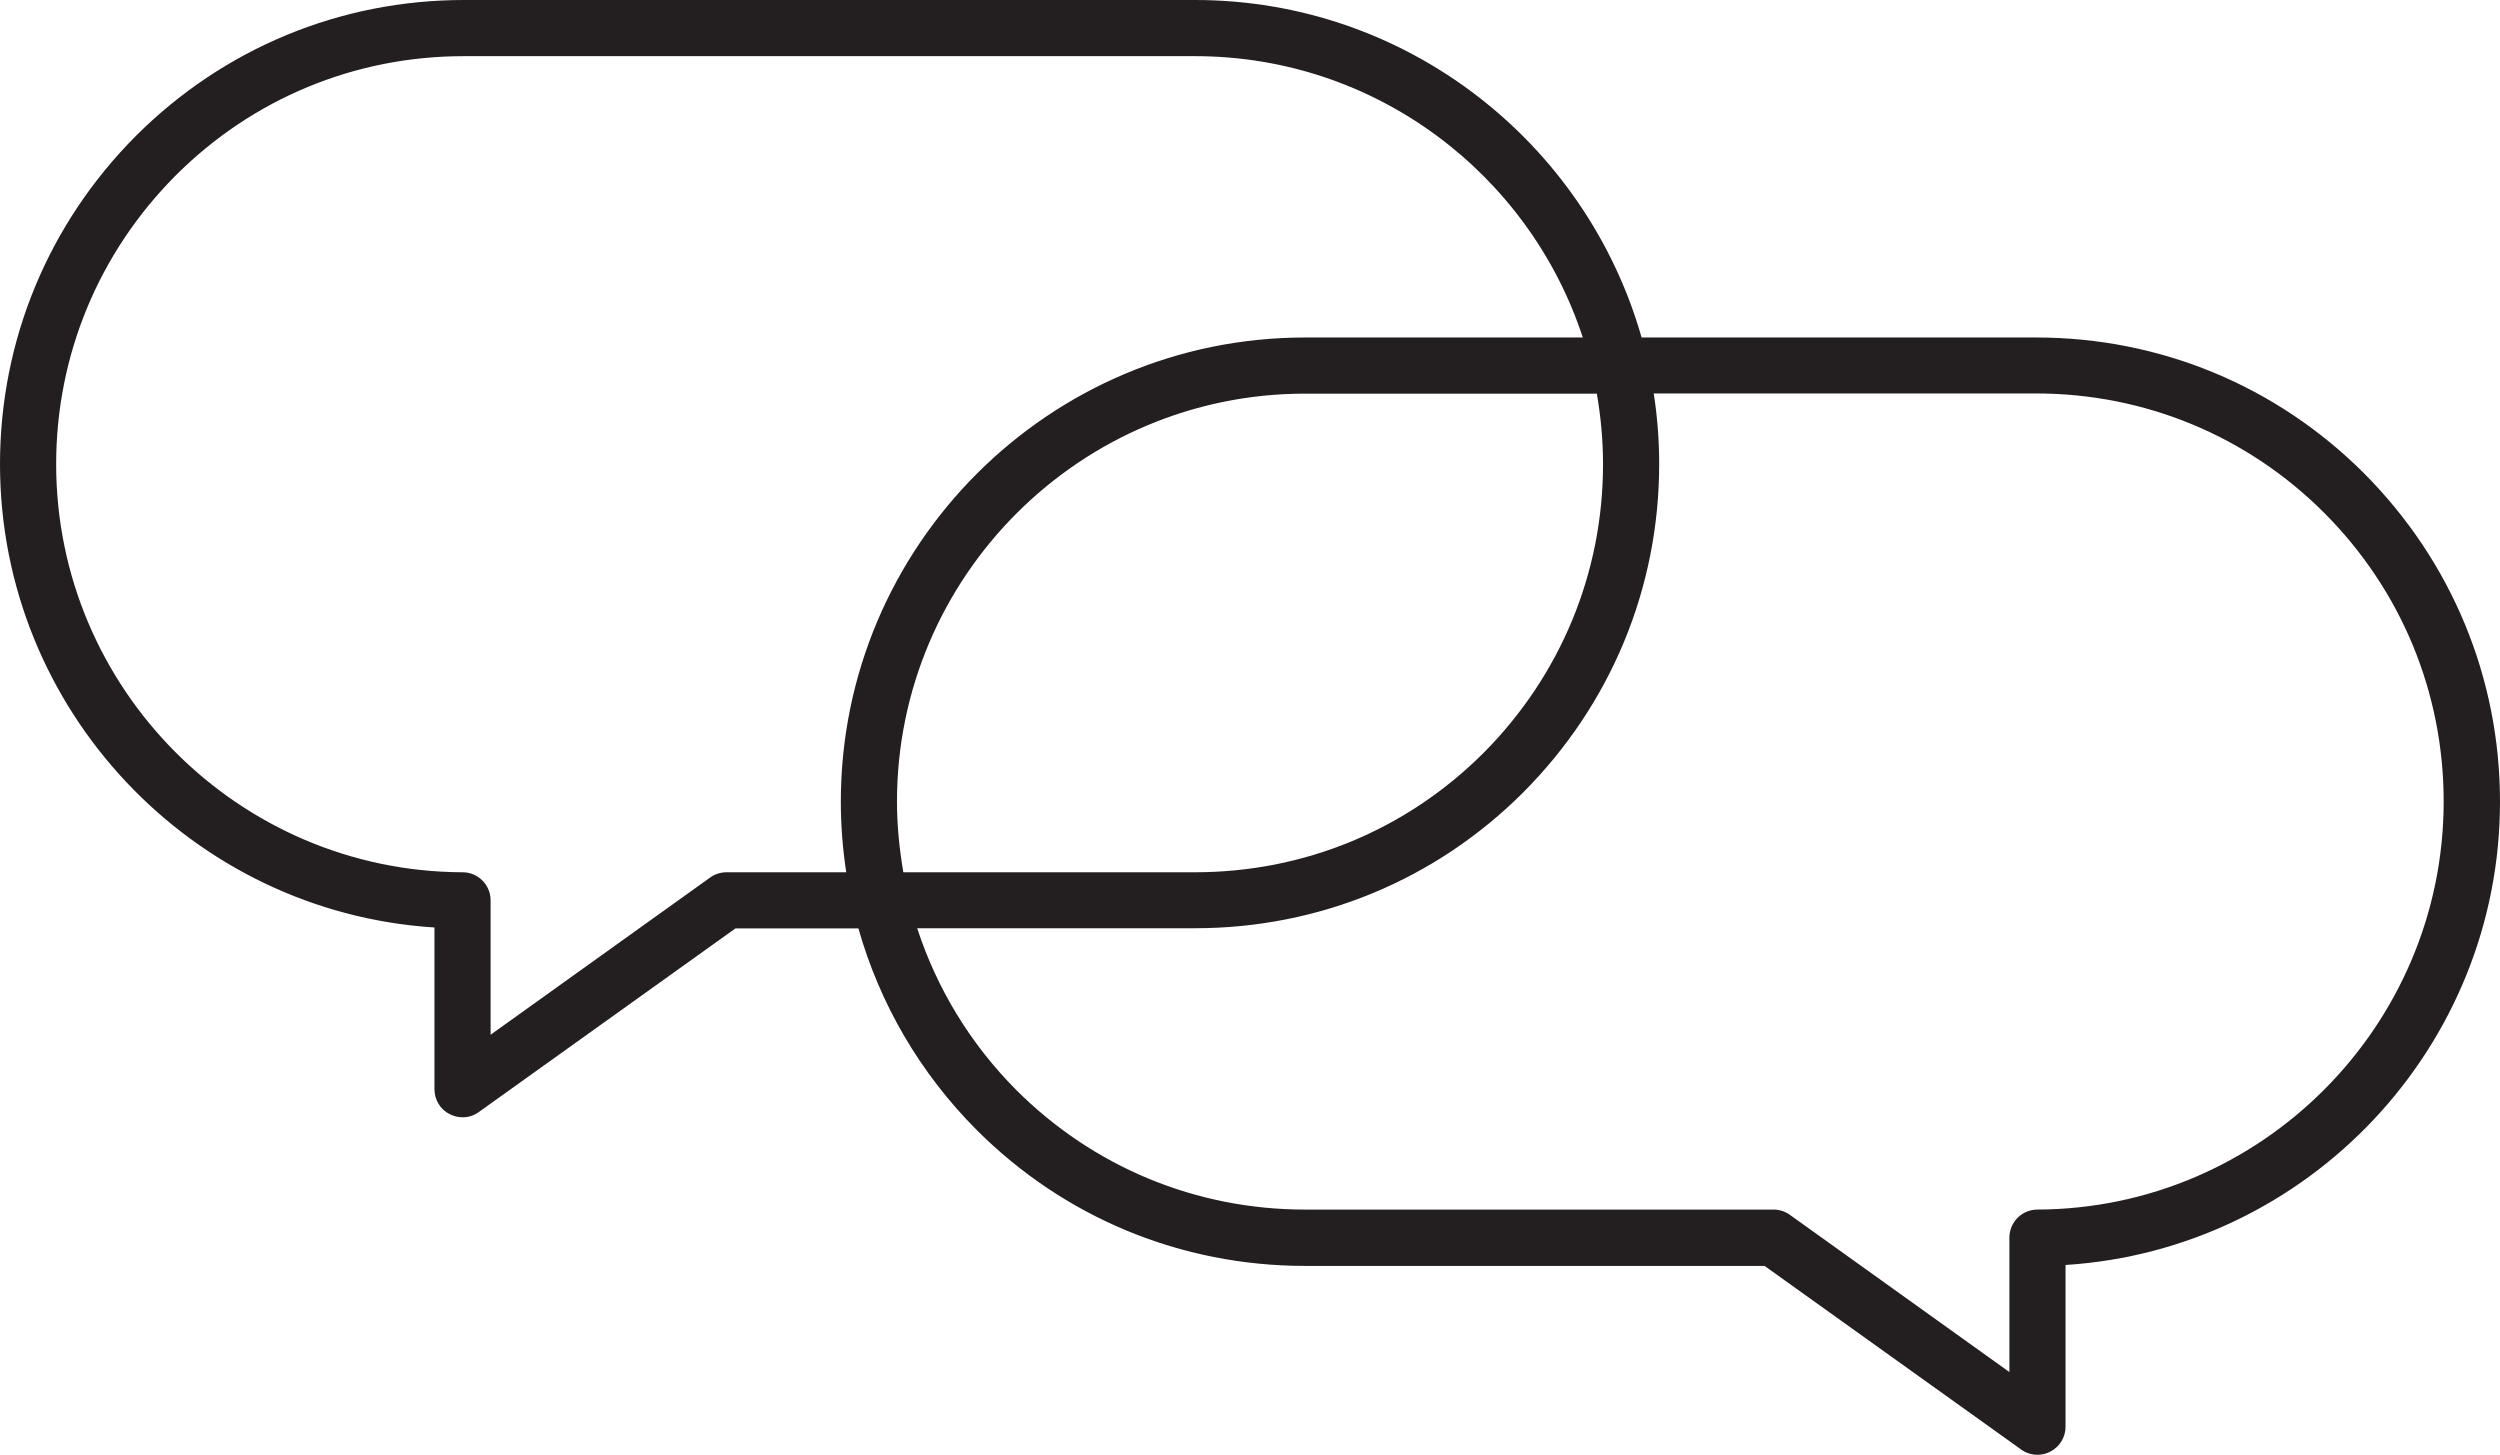
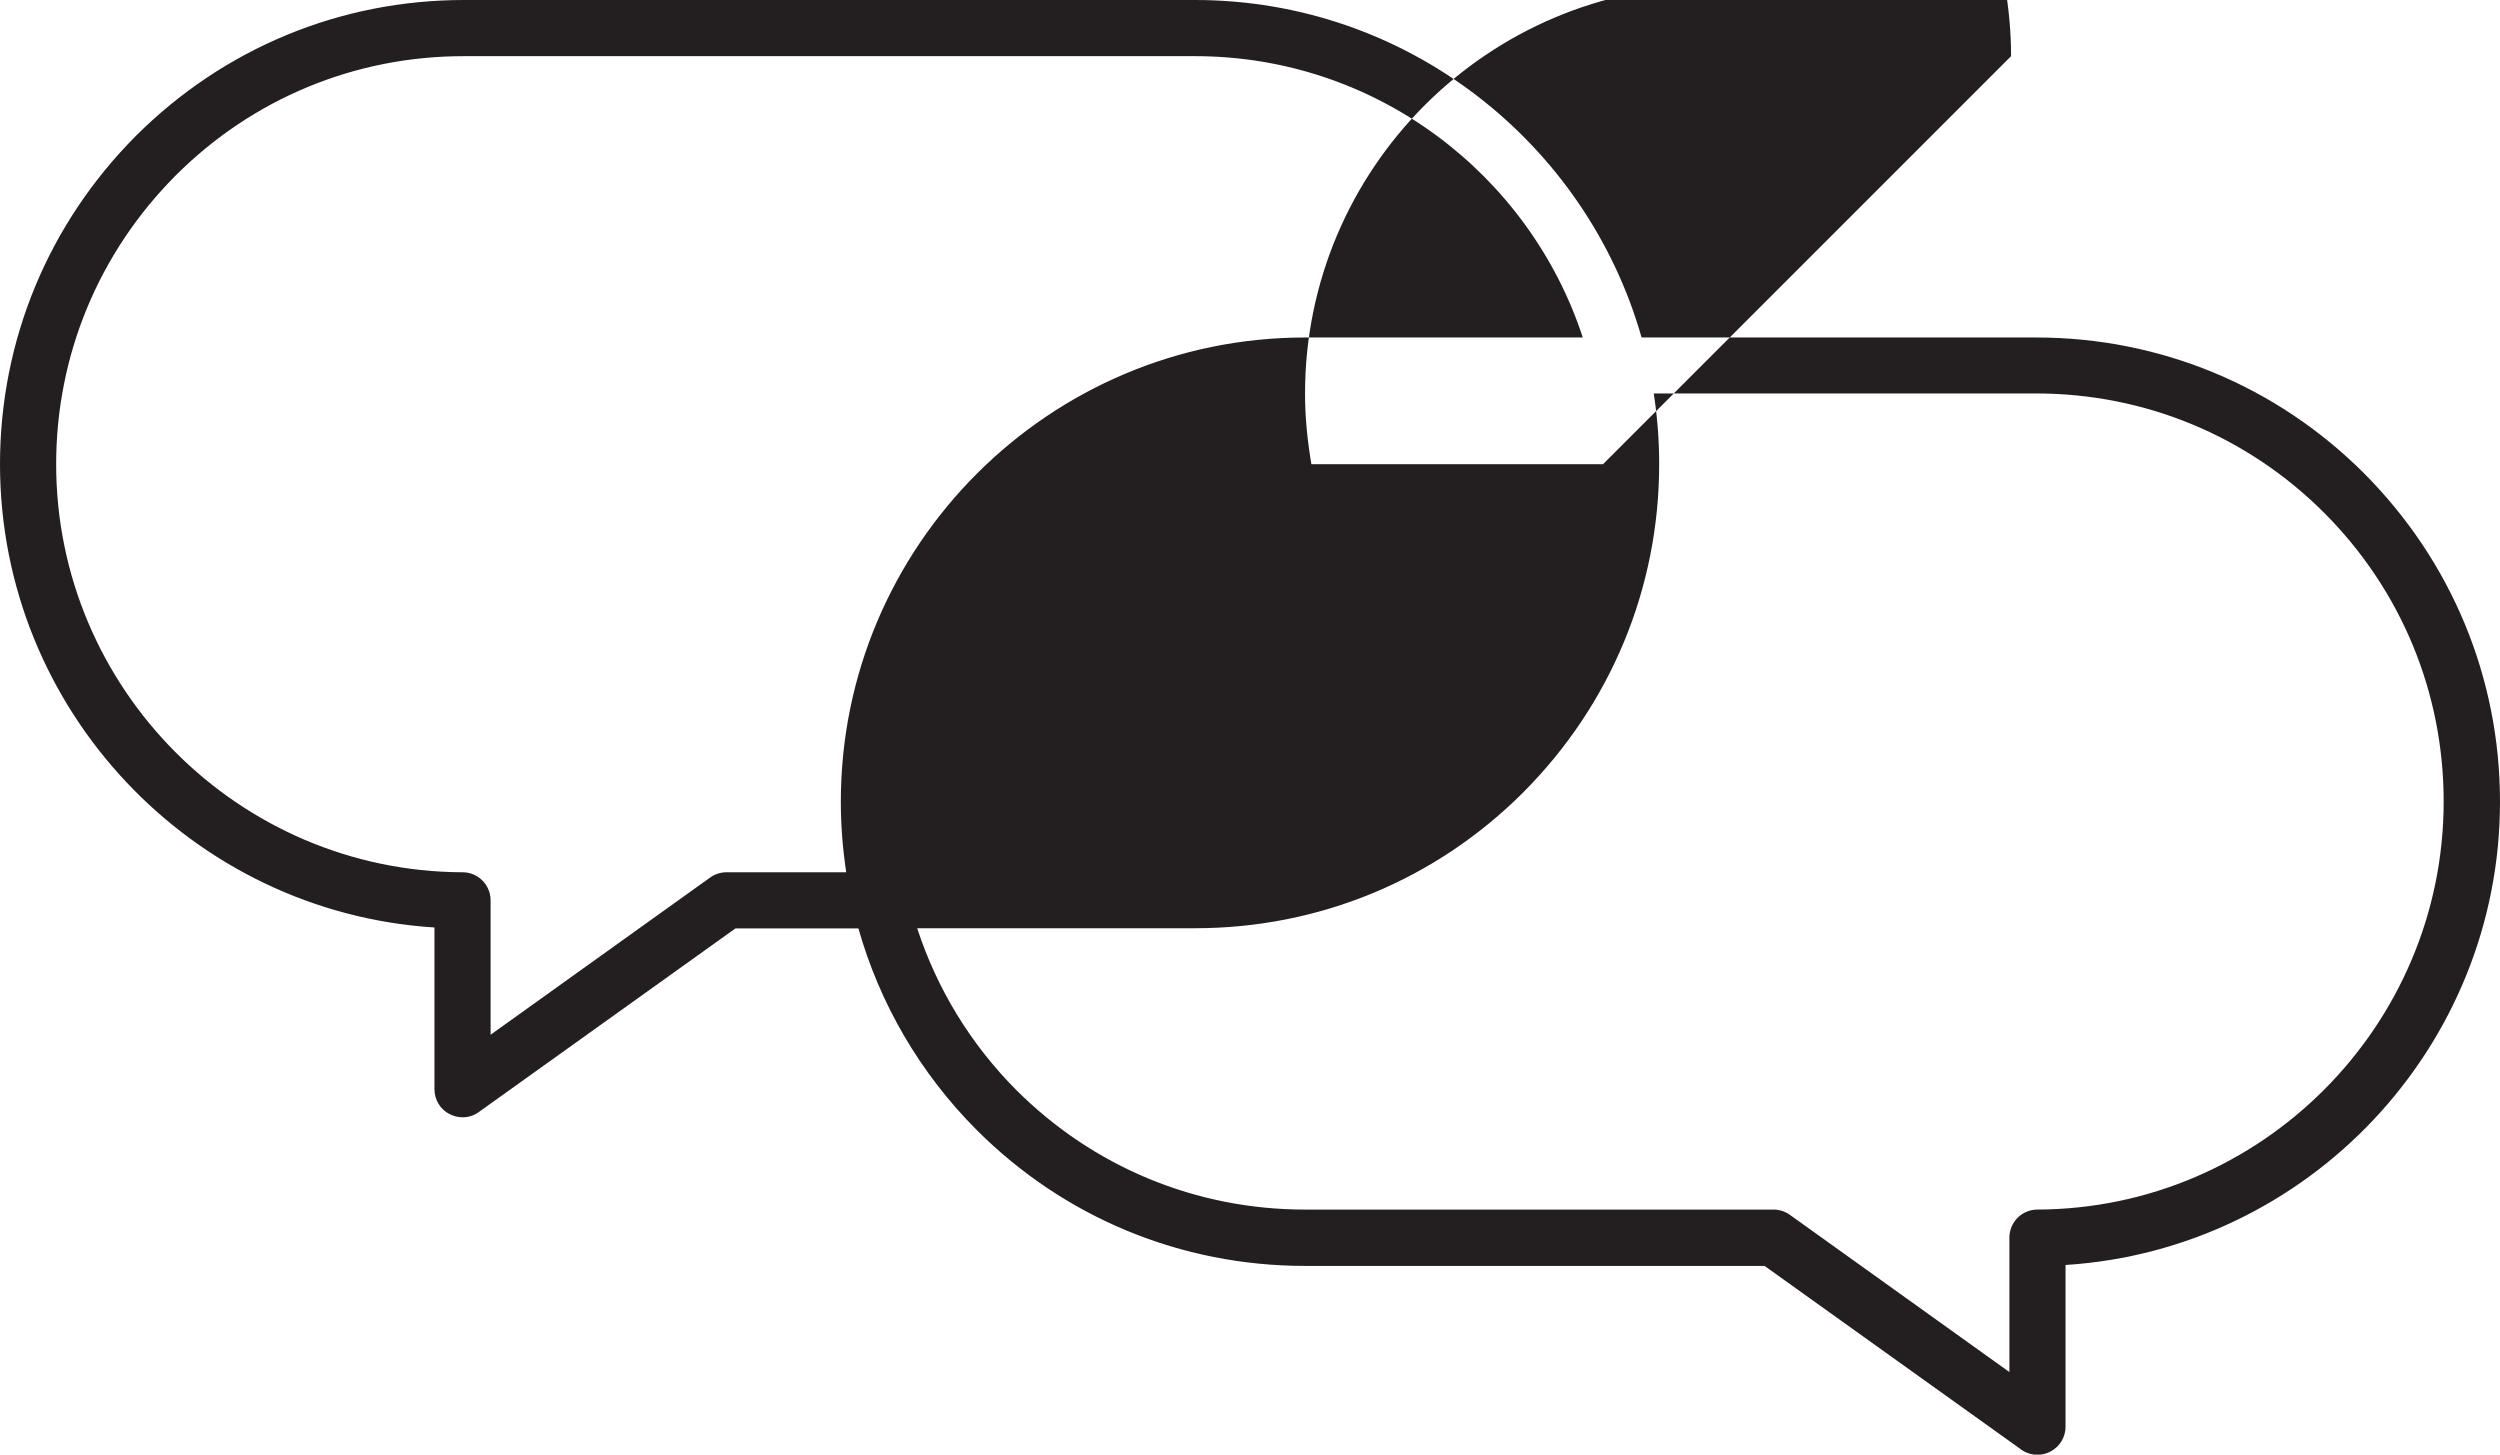
<svg xmlns="http://www.w3.org/2000/svg" id="Layer_1" data-name="Layer 1" viewBox="0 0 133.56 77.71">
  <defs>
    <style> .cls-1 { fill: #231f20; stroke-width: 0px; } </style>
  </defs>
-   <path class="cls-1" d="M126.3,25.29c-4.68-4.68-10.91-7.26-17.52-7.26h-21.08C84.74,7.64,75.17,0,63.84,0H24.79c-6.62,0-12.84,2.58-17.53,7.26C2.58,11.96,0,18.19,0,24.8c0,13.13,10.28,23.93,23.21,24.75v8.64c0,.56.31,1.08.81,1.33.22.11.45.17.69.17.31,0,.61-.09.87-.28l13.71-9.81h6.57c1.14,4.02,3.28,7.72,6.32,10.77,4.68,4.68,10.91,7.26,17.54,7.26h24.55l13.71,9.81c.26.19.57.28.87.28.23,0,.47-.05.69-.17.5-.26.81-.77.81-1.33v-8.64c12.93-.82,23.21-11.62,23.21-24.75,0-6.61-2.58-12.84-7.26-17.54ZM38.81,46.6c-.31,0-.62.1-.87.28l-11.73,8.4v-7.18c0-.83-.67-1.5-1.5-1.5-11.97-.04-21.71-9.82-21.71-21.8,0-5.81,2.27-11.29,6.38-15.42,4.12-4.12,9.59-6.38,15.4-6.38h39.06c9.66,0,17.86,6.31,20.72,15.03h-14.84c-13.67,0-24.8,11.12-24.8,24.8,0,1.27.1,2.53.29,3.77h-6.4ZM85.64,24.8c0,5.81-2.27,11.29-6.38,15.42-4.12,4.12-9.59,6.38-15.42,6.38h-15.58c-.21-1.24-.34-2.49-.34-3.77,0-12.02,9.78-21.8,21.8-21.8h15.59c.21,1.23.33,2.48.33,3.77ZM108.85,64.62c-.83,0-1.5.67-1.5,1.5v7.18l-11.73-8.4c-.25-.18-.56-.28-.87-.28h-25.03c-5.83,0-11.3-2.27-15.42-6.38-2.46-2.47-4.25-5.43-5.3-8.65h14.84c6.63,0,12.86-2.58,17.54-7.26,4.68-4.7,7.26-10.92,7.26-17.54,0-1.28-.1-2.54-.29-3.77h20.42c5.82,0,11.29,2.27,15.4,6.38,4.12,4.13,6.38,9.61,6.38,15.42,0,11.98-9.74,21.76-21.71,21.8Z" />
+   <path class="cls-1" d="M126.3,25.29c-4.68-4.68-10.91-7.26-17.52-7.26h-21.08C84.74,7.64,75.17,0,63.84,0H24.79c-6.62,0-12.84,2.58-17.53,7.26C2.58,11.96,0,18.19,0,24.8c0,13.13,10.28,23.93,23.21,24.75v8.64c0,.56.31,1.08.81,1.33.22.11.45.17.69.17.31,0,.61-.09.87-.28l13.71-9.81h6.57c1.14,4.02,3.28,7.72,6.32,10.77,4.68,4.68,10.91,7.26,17.54,7.26h24.55l13.71,9.81c.26.19.57.28.87.28.23,0,.47-.05.69-.17.5-.26.81-.77.81-1.33v-8.64c12.93-.82,23.21-11.62,23.21-24.75,0-6.61-2.58-12.84-7.26-17.54ZM38.81,46.6c-.31,0-.62.1-.87.28l-11.73,8.4v-7.18c0-.83-.67-1.5-1.5-1.5-11.97-.04-21.71-9.82-21.71-21.8,0-5.81,2.27-11.29,6.38-15.42,4.12-4.12,9.59-6.38,15.4-6.38h39.06c9.66,0,17.86,6.31,20.72,15.03h-14.84c-13.67,0-24.8,11.12-24.8,24.8,0,1.27.1,2.53.29,3.77h-6.4ZM85.64,24.8h-15.58c-.21-1.24-.34-2.49-.34-3.77,0-12.02,9.78-21.8,21.8-21.8h15.59c.21,1.23.33,2.48.33,3.77ZM108.85,64.62c-.83,0-1.5.67-1.5,1.5v7.18l-11.73-8.4c-.25-.18-.56-.28-.87-.28h-25.03c-5.83,0-11.3-2.27-15.42-6.38-2.46-2.47-4.25-5.43-5.3-8.65h14.84c6.63,0,12.86-2.58,17.54-7.26,4.68-4.7,7.26-10.92,7.26-17.54,0-1.28-.1-2.54-.29-3.77h20.42c5.82,0,11.29,2.27,15.4,6.38,4.12,4.13,6.38,9.61,6.38,15.42,0,11.98-9.74,21.76-21.71,21.8Z" />
</svg>